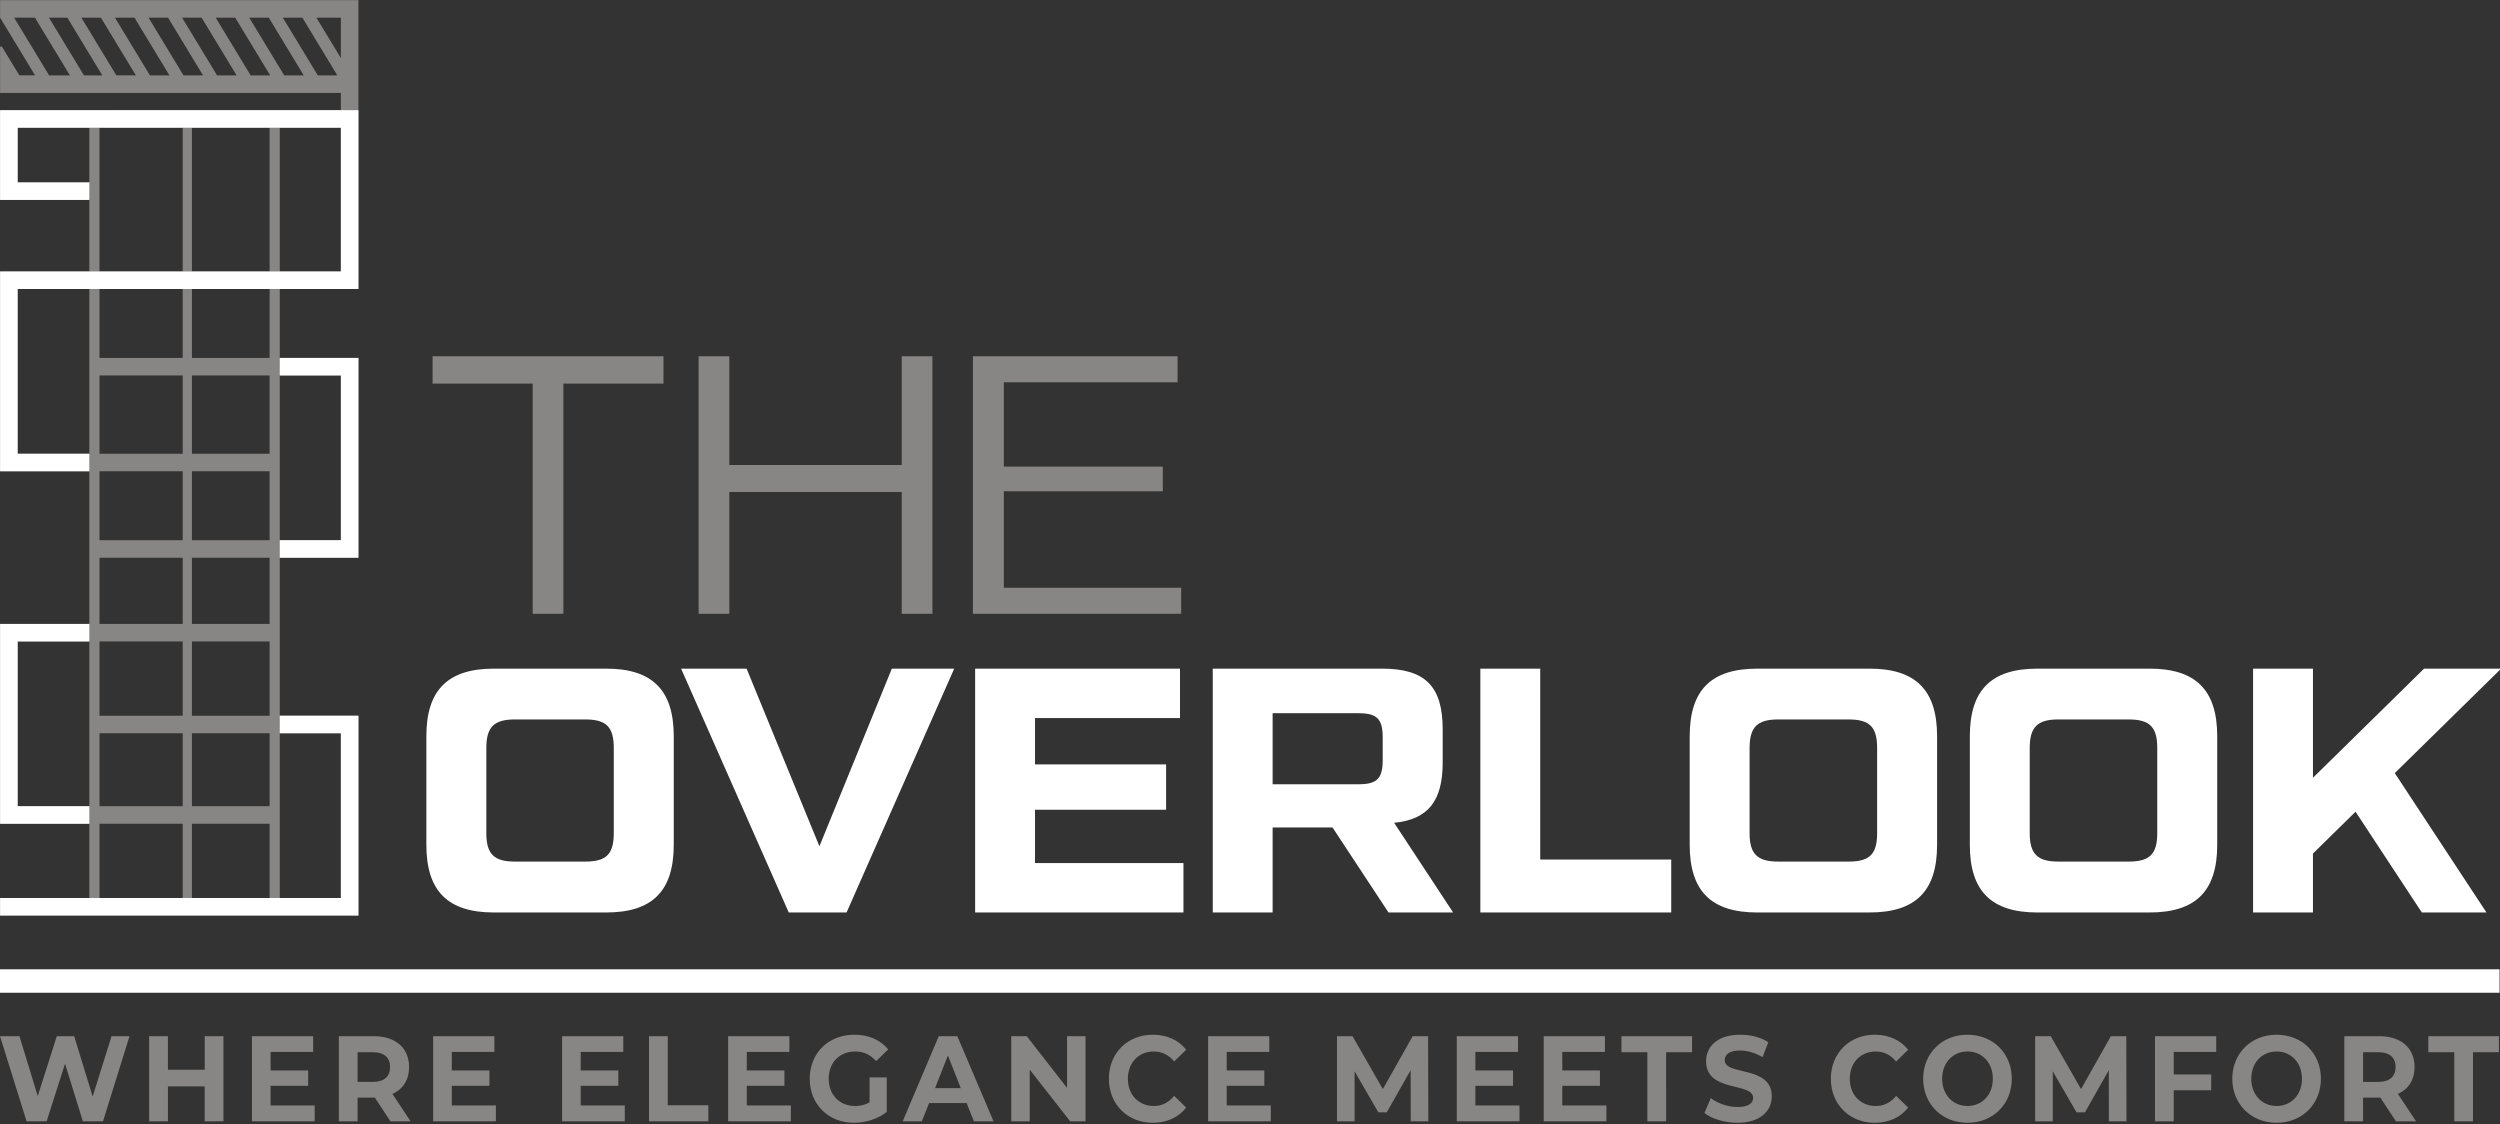
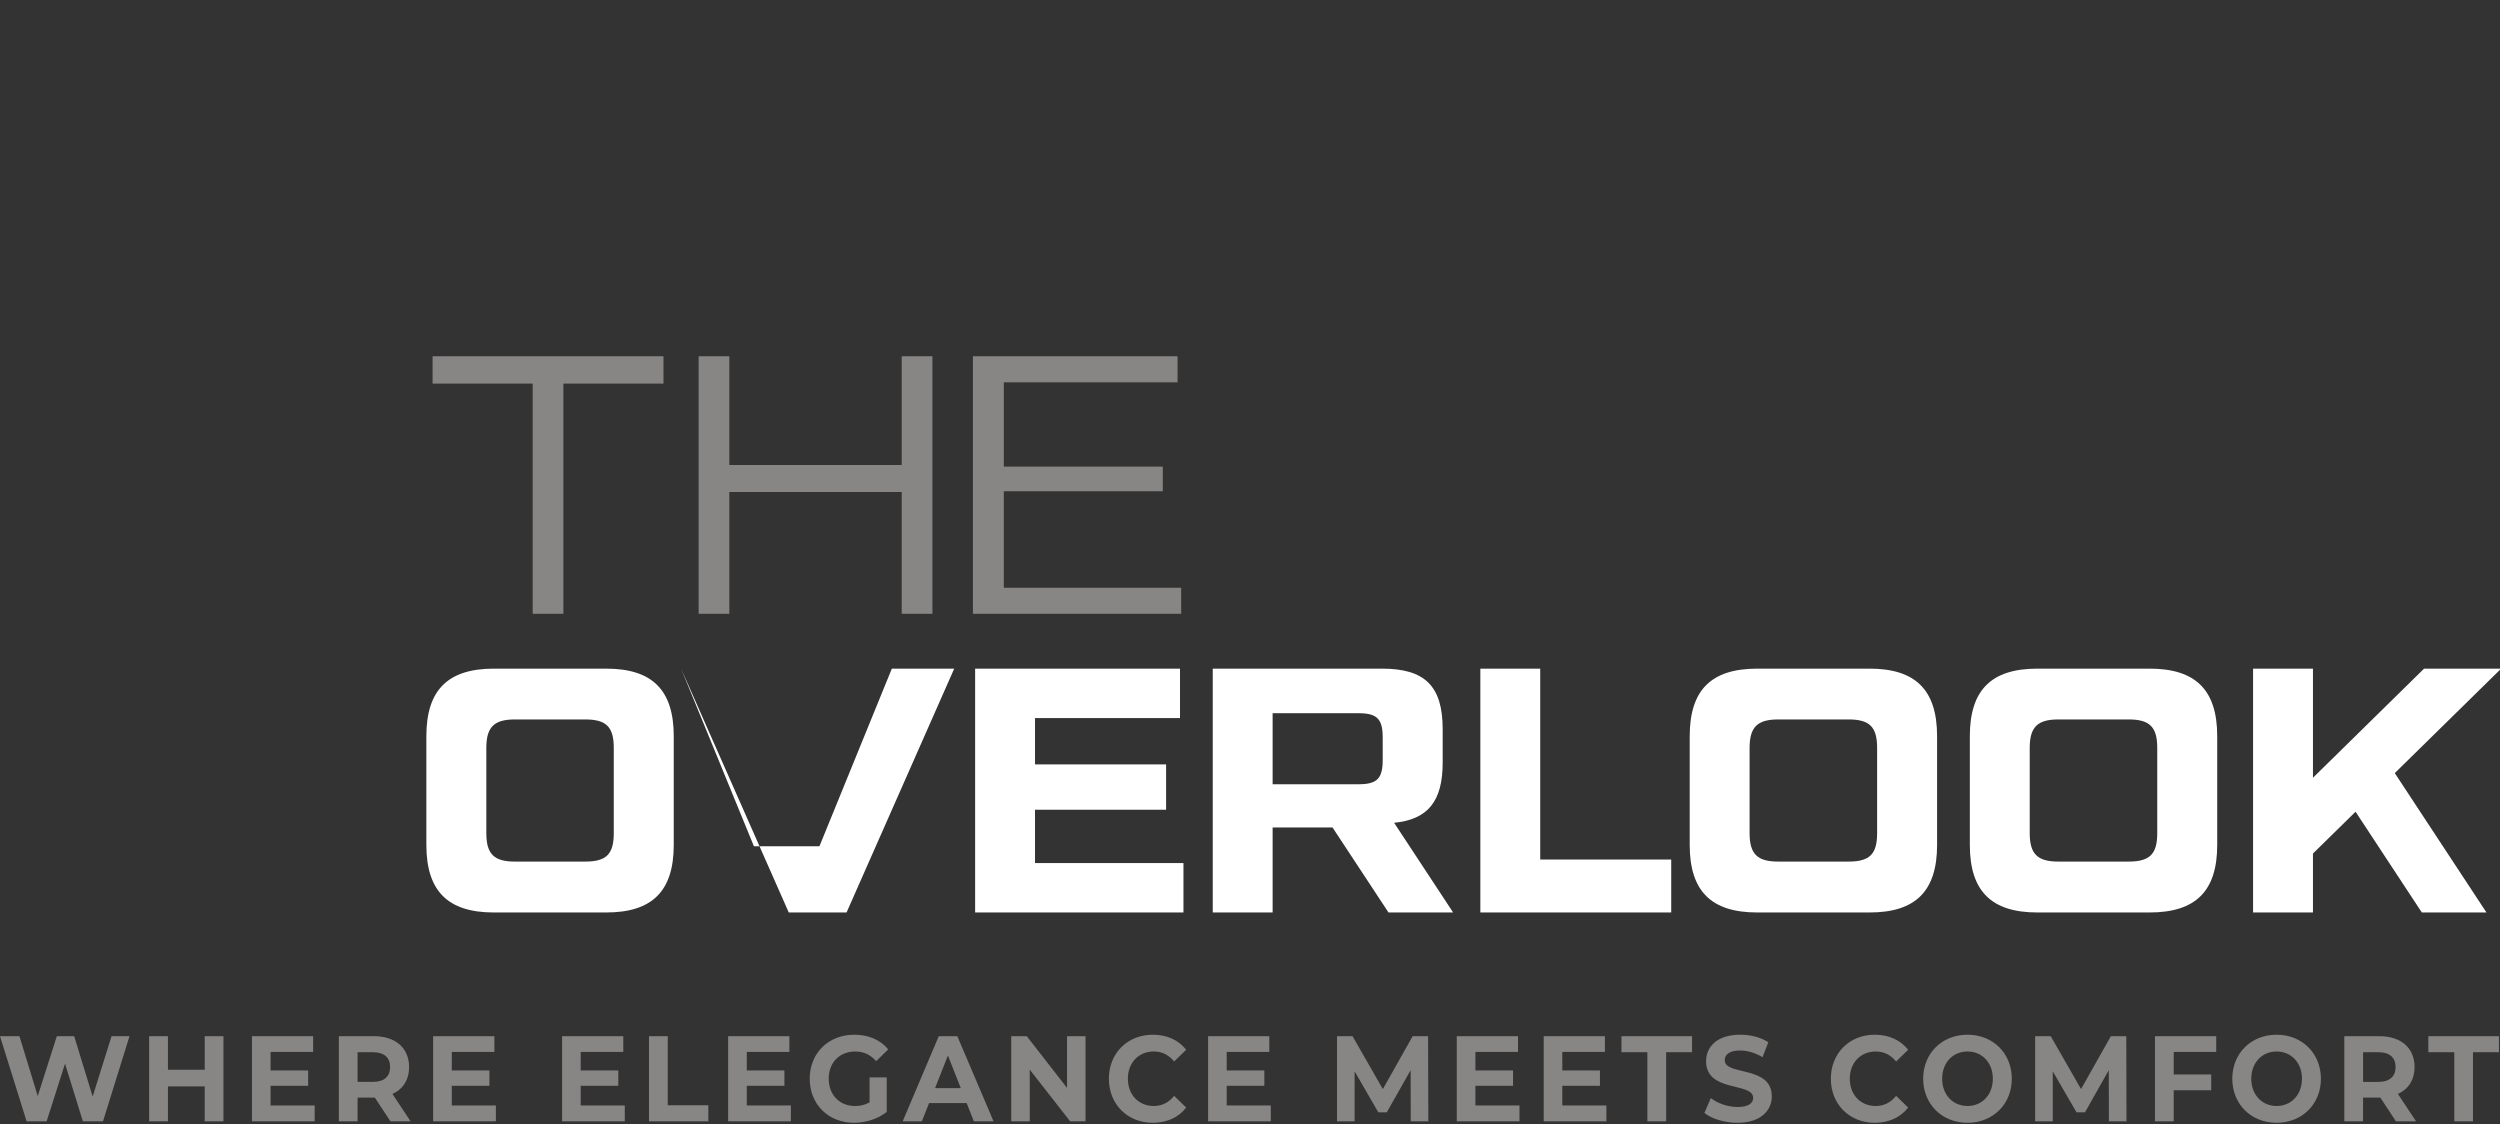
<svg xmlns="http://www.w3.org/2000/svg" xml:space="preserve" style="fill-rule:evenodd;clip-rule:evenodd;stroke-linejoin:round;stroke-miterlimit:2" viewBox="0 0 903 406">
  <rect x="0" y="0" width="903" height="406" fill="#333333" stroke="none" />
-   <path d="M591.347 1010.78h68.134v51.98h-68.134v-51.98Zm307.24 0v136.63H840.51v-136.63h58.077ZM588.013 906.174l-.005-.009h19.77l33.248 54.854h-19.774l-33.239-54.845Zm310.574 38.392-23.274-38.401h23.274v38.401Zm-55.188-38.401h18.568l33.247 54.854h-18.568l-33.247-54.854Zm-31.915 0h18.569l33.247 54.854h-18.568l-33.248-54.854Zm-31.914 0h18.568l33.248 54.854h-18.568l-33.248-54.854Zm-31.914 0h18.568l33.247 54.854h-18.568l-33.247-54.854Zm-31.914 0h18.568l33.247 54.854h-18.568l-33.247-54.854Zm-31.915 0h18.569l33.247 54.854h-18.568l-33.248-54.854Zm-12.013 54.854h-17.442l-33.247-54.854h17.442l33.247 54.854Zm-19.901-54.854h18.568l33.247 54.854H685.16l-33.247-54.854Zm178.934 323.425h-73.841v-65.5h73.841v65.5Zm67.738 173.25H840.51v-156.57h58.075v156.57Zm-67.738 79.6h-73.841v-62.91h73.841v62.91Zm-73.841 16.68h73.841v70.56h-73.841v-70.56Zm141.579 243.82H840.51v-156.58h58.075v156.58Zm-229.441-70.56h79.096v70.56h-79.096v-70.56Zm-77.797-173.26h68.134v156.58h-68.134v-156.58Zm77.797 0h79.096v70.56h-79.096v-70.56Zm79.096 156.58h-79.096v-69.34h79.096v69.34Zm82.607 0h-73.841v-69.34h73.841v69.34Zm0 87.24h-73.841v-70.56h73.841v70.56Zm-161.703-323.41h79.096v62.91h-79.096v-62.91Zm0-82.18h79.096v65.49h-79.096v-65.49Zm-77.797-173.26h68.134v156.58h-68.134v-156.58Zm77.797 0h79.096v65.5h-79.096v-65.5Zm79.096 156.58h-79.096v-74.4h79.096v74.4Zm82.607 0h-73.841v-74.4h73.841v74.4Zm0 82.17h-73.841v-65.49h73.841v65.49Zm0-392.06v136.63h-73.841v-136.63h73.841Zm-161.703 136.63v-136.63h79.096v136.63h-79.096Zm-9.663 0h-84.816v189.94h84.816v65.49h-.007v16.69h.007v62.91h-84.816v189.94h84.816v70.56h-84.816v16.68h340.602v-189.94H840.51v-150.15h74.757v-189.94H840.51v-65.5h74.757v-7.19h.006V889.504H574.657v16.661h.003v.009l33.25 54.845h-14.897l-16.681-27.364h-1.667v27.364h-.005v16.686h323.927v16.398H574.665v68.657h-.008v16.66h84.824v67.99Z" style="fill:#888585;fill-rule:nonzero" transform="translate(-218.341 -337.966) scale(.38)" />
-   <path d="M659.474 1337.35h-84.809v-189.94h323.922v-136.63h-307.24v51.98h68.134v16.66h-84.824v-85.317h340.616V1156.9h-.006v7.19h-323.92v156.58h68.127v16.68Zm.007 335.03h-84.816v-189.94h84.816v16.68h-68.134v156.58h68.134v16.68Zm181.029-442.79h74.763v189.94H840.51v-16.68h58.081v-156.58H840.51v-16.68Zm0 340.09h74.757v189.94H574.665v-16.68h323.92v-156.58H840.51v-16.68Z" style="fill:#fff" transform="translate(-218.341 -337.966) scale(.38)" />
-   <path d="M574.665 1742.94h84.816v16.682h-84.816z" style="fill:#fff" transform="matrix(10.645 0 0 .508 -6117.34 -535.307)" />
  <path d="M844.955-28.64c0-6.898 5.553-12.626 17.109-12.626 5.08 0 10.31 1.195 14.07 3.586l-2.888 7.123c-3.761-2.142-7.671-3.188-11.257-3.188-5.554 0-7.695 2.092-7.695 4.657 0 7.471 23.584 2.291 23.584 17.209 0 6.774-5.604 12.577-17.209 12.577-6.45 0-12.95-1.918-16.536-4.682l3.188-7.073c3.411 2.49 8.542 4.233 13.398 4.233 5.578 0 7.82-1.867 7.82-4.358 0-7.596-23.584-2.391-23.584-17.458Zm224.885-11.929h30.68v7.521h-21.29v10.734h18.78v7.521h-18.78V0h-9.39v-40.569Zm-797.984 0h30.657v7.521H281.17v8.816h18.853v7.297H281.17v9.389h22.09V0h-31.404v-40.569Zm-155.378 0h30.657v7.521h-21.318v8.816h18.827v7.297h-18.827v9.389h22.09V0h-31.429v-40.569Zm43.532 0h17.558c10.858 0 17.632 5.628 17.632 14.718 0 6.077-3.063 10.56-8.343 12.801L195.948 0h-10.087l-7.82-11.306h-8.642V0h-9.389v-40.569Zm25.685 14.715c0-4.464-2.899-7.073-8.64-7.073h-7.653v14.147h7.653c5.741 0 8.64-2.667 8.64-7.074Zm382.124-15.412c7.023 0 12.876 2.54 16.686 7.172l-6.027 5.579c-2.714-3.138-6.127-4.757-10.186-4.757-7.596 0-13 5.33-13 12.975 0 7.671 5.404 13 13 13 4.059 0 7.472-1.618 10.186-4.831l6.027 5.578c-3.81 4.707-9.663 7.248-16.736 7.248-12.601 0-21.99-8.742-21.99-20.995 0-12.228 9.389-20.969 22.04-20.969Zm408.107 0c12.751 0 22.19 8.866 22.19 20.969 0 12.129-9.439 20.995-22.19 20.995-12.825 0-22.214-8.916-22.214-20.995 0-12.054 9.389-20.969 22.214-20.969Zm-.004 33.965c7.248 0 12.697-5.276 12.697-12.987 0-7.712-5.449-12.988-12.697-12.988-7.248 0-12.698 5.276-12.698 12.988 0 7.711 5.45 12.987 12.698 12.987ZM207.254-40.569h30.682v7.521h-21.343v8.816h18.853v7.297h-18.853v9.389h22.09V0h-31.429v-40.569Zm802.566 0h7.8l15.19 25.203 14.94-25.203h7.72l.1 40.569h-8.82l-.05-24.356-11.92 20.073h-4.24l-11.9-19.55V0h-8.82v-40.569Zm-207.253 0h35.365v7.646h-12.976V0h-9.413v-32.923h-12.976v-7.646Zm-487.178 0h9.389v32.924h20.346V0h-29.735v-40.569Zm404.67 0h30.683v7.521h-21.344v8.816h18.853v7.297h-18.853v9.389h22.09V0h-31.429v-40.569Zm-59.994 0h7.77l15.191 25.203 14.943-25.203h7.72L705.814 0h-8.816l-.05-24.356-11.954 20.073h-4.234l-11.879-19.55V0h-8.816v-40.569Zm103.552 0h30.657v7.521h-21.343v8.816h18.853v7.297h-18.853v9.389h22.091V0h-31.405v-40.569Zm-168.129 0h30.657v7.521h-21.343v8.816h18.853v7.297h-18.853v9.389h22.09V0h-31.404v-40.569Zm333.992-.697c7.023 0 12.875 2.54 16.711 7.172l-6.027 5.579c-2.74-3.138-6.151-4.757-10.211-4.757-7.596 0-13 5.33-13 12.975 0 7.671 5.404 13 13 13 4.06 0 7.471-1.618 10.211-4.831l6.027 5.578C942.355-1.843 936.503.698 929.43.698c-12.577 0-21.966-8.742-21.966-20.995 0-12.228 9.389-20.969 22.016-20.969Zm-864.505.697h9.414v15.989h18.43v-15.989h9.389V0h-9.389v-16.636h-18.43V0h-9.414v-40.569ZM0-40.569l9.165 28.516 9.563-28.516h8.692l9.264 28.74 9.464-28.74h8.99L41.864 0H31.778l-8.941-27.469L13.623 0H3.586L-9.738-40.569H0Zm1130.78-.697c12.75 0 22.19 8.866 22.19 20.969 0 12.129-9.44 20.995-22.19 20.995-12.82 0-22.21-8.916-22.21-20.995 0-12.054 9.39-20.969 22.21-20.969Zm0 33.965c7.25 0 12.7-5.276 12.7-12.987 0-7.712-5.45-12.988-12.7-12.988-7.25 0-12.7 5.276-12.7 12.988 0 7.711 5.45 12.987 12.7 12.987ZM460.556-40.569h9.289L488.001 0h-9.863l-3.611-8.691H455.7L452.089 0h-9.613l18.08-40.569Zm4.587 9.207-6.436 15.539h12.872l-6.436-15.539Zm31.724-9.207h7.77l20.172 24.631v-24.631h9.265V0h-7.696l-20.247-24.63V0h-9.264v-40.569Zm709.923 0h35.36v7.646h-13V0h-9.36v-32.923h-13v-7.646Zm-42.09 0h17.56c10.86 0 17.63 5.628 17.63 14.718 0 6.077-3.09 10.56-8.34 12.801L1200.64 0h-10.09l-7.82-11.306h-8.64V0h-9.39v-40.569Zm25.68 14.715c0-4.464-2.9-7.073-8.64-7.073h-7.65v14.147h7.65c5.74 0 8.64-2.667 8.64-7.074ZM355.036-40.569h30.682v7.521h-21.343v8.816h18.853v7.297h-18.853v9.389h22.091V0h-31.43v-40.569Zm63.208-.697c7.122 0 13.05 2.415 16.984 6.998l-6.027 5.579c-2.963-3.138-6.375-4.583-10.484-4.583-7.895 0-13.299 5.28-13.299 12.975 0 7.621 5.404 13 13.174 13 2.54 0 4.931-.473 7.297-1.743v-11.879h8.592v16.461C429.998-1.096 423.872.698 418.069.698c-12.751 0-22.165-8.742-22.165-20.995 0-12.228 9.414-20.969 22.34-20.969Z" style="fill:#888585" transform="matrix(.721 0 0 .758 7.022 405.019)" />
  <path d="M1028.08 1147.8h25.49v3.02h-11.05v25.41h-3.39v-25.41h-11.05v-3.02Zm51.79 12v-12h3.39v28.43h-3.39v-13.45h-19.03v13.45h-3.39v-28.43h3.39v12h19.03Zm11.27 2.9v10.65h19.58v2.88h-22.99v-28.43h22.59v2.88h-19.18v9.3h17.55v2.72h-17.55Z" style="fill:#888585" transform="translate(-3207.633 -3626.917) scale(3.272)" />
-   <path d="M1050.06 1176.02h-12.99c-5.32 0-7.82-2.46-7.82-7.82v-12.58c0-5.36 2.5-7.82 7.82-7.82h12.99c5.32 0 7.82 2.46 7.82 7.82v12.58c0 5.36-2.5 7.82-7.82 7.82Zm-10.57-5.89h8.15c2.46 0 3.3-.88 3.3-3.3v-9.84c0-2.42-.84-3.31-3.3-3.31h-8.15c-2.42 0-3.3.89-3.3 3.31v9.84c0 2.42.88 3.3 3.3 3.3Zm35.25-1.77 8.38-20.56h7.22l-12.46 28.22h-6.69l-12.46-28.22h7.58l8.43 20.56Zm24.95-4.23v6.17h17.18v5.72h-24.11v-28.22h23.71v5.72h-16.78v5.36h15.17v5.25h-15.17Zm34.43 2.05h-6.93v9.84h-6.93v-28.22h19.59c4.96 0 7.02 2.01 7.02 7.01v3.87c0 4.47-1.71 6.58-5.62 6.96l6.83 10.38h-7.48l-6.48-9.84Zm3.03-13.22h-9.96v8.22h9.96c2.14 0 2.78-.68 2.78-2.82v-2.58c0-2.14-.64-2.82-2.78-2.82Zm21.01-5.16v22.09h15.16v6.13h-22.09v-28.22h6.93Zm38.11 28.22h-12.99c-5.32 0-7.82-2.46-7.82-7.82v-12.58c0-5.36 2.5-7.82 7.82-7.82h12.99c5.32 0 7.82 2.46 7.82 7.82v12.58c0 5.36-2.5 7.82-7.82 7.82Zm-10.57-5.89h8.15c2.46 0 3.3-.88 3.3-3.3v-9.84c0-2.42-.84-3.31-3.3-3.31h-8.15c-2.42 0-3.31.89-3.31 3.31v9.84c0 2.42.89 3.3 3.31 3.3Zm42.98 5.89h-12.98c-5.32 0-7.82-2.46-7.82-7.82v-12.58c0-5.36 2.5-7.82 7.82-7.82h12.98c5.33 0 7.83 2.46 7.83 7.82v12.58c0 5.36-2.5 7.82-7.83 7.82Zm-10.56-5.89h8.14c2.46 0 3.31-.88 3.31-3.3v-9.84c0-2.42-.85-3.31-3.31-3.31h-8.14c-2.42 0-3.31.89-3.31 3.31v9.84c0 2.42.89 3.3 3.31 3.3Zm34.4-5.77-4.93 4.84v6.82h-6.93v-28.22h6.93v12.63l12.86-12.63h8.92l-12.31 12.09 10.61 16.13h-7.48l-7.67-11.66Z" style="fill:#fff" transform="translate(-3058.287 -3340.772) scale(3.121)" />
+   <path d="M1050.06 1176.02h-12.99c-5.32 0-7.82-2.46-7.82-7.82v-12.58c0-5.36 2.5-7.82 7.82-7.82h12.99c5.32 0 7.82 2.46 7.82 7.82v12.58c0 5.36-2.5 7.82-7.82 7.82Zm-10.57-5.89h8.15c2.46 0 3.3-.88 3.3-3.3v-9.84c0-2.42-.84-3.31-3.3-3.31h-8.15c-2.42 0-3.3.89-3.3 3.31v9.84c0 2.42.88 3.3 3.3 3.3Zm35.25-1.77 8.38-20.56h7.22l-12.46 28.22h-6.69l-12.46-28.22l8.43 20.56Zm24.95-4.23v6.17h17.18v5.72h-24.11v-28.22h23.71v5.72h-16.78v5.36h15.17v5.25h-15.17Zm34.43 2.05h-6.93v9.84h-6.93v-28.22h19.59c4.96 0 7.02 2.01 7.02 7.01v3.87c0 4.47-1.71 6.58-5.62 6.96l6.83 10.38h-7.48l-6.48-9.84Zm3.03-13.22h-9.96v8.22h9.96c2.14 0 2.78-.68 2.78-2.82v-2.58c0-2.14-.64-2.82-2.78-2.82Zm21.01-5.16v22.09h15.16v6.13h-22.09v-28.22h6.93Zm38.11 28.22h-12.99c-5.32 0-7.82-2.46-7.82-7.82v-12.58c0-5.36 2.5-7.82 7.82-7.82h12.99c5.32 0 7.82 2.46 7.82 7.82v12.58c0 5.36-2.5 7.82-7.82 7.82Zm-10.57-5.89h8.15c2.46 0 3.3-.88 3.3-3.3v-9.84c0-2.42-.84-3.31-3.3-3.31h-8.15c-2.42 0-3.31.89-3.31 3.31v9.84c0 2.42.89 3.3 3.31 3.3Zm42.98 5.89h-12.98c-5.32 0-7.82-2.46-7.82-7.82v-12.58c0-5.36 2.5-7.82 7.82-7.82h12.98c5.33 0 7.83 2.46 7.83 7.82v12.58c0 5.36-2.5 7.82-7.83 7.82Zm-10.56-5.89h8.14c2.46 0 3.31-.88 3.31-3.3v-9.84c0-2.42-.85-3.31-3.31-3.31h-8.14c-2.42 0-3.31.89-3.31 3.31v9.84c0 2.42.89 3.3 3.31 3.3Zm34.4-5.77-4.93 4.84v6.82h-6.93v-28.22h6.93v12.63l12.86-12.63h8.92l-12.31 12.09 10.61 16.13h-7.48l-7.67-11.66Z" style="fill:#fff" transform="translate(-3058.287 -3340.772) scale(3.121)" />
</svg>